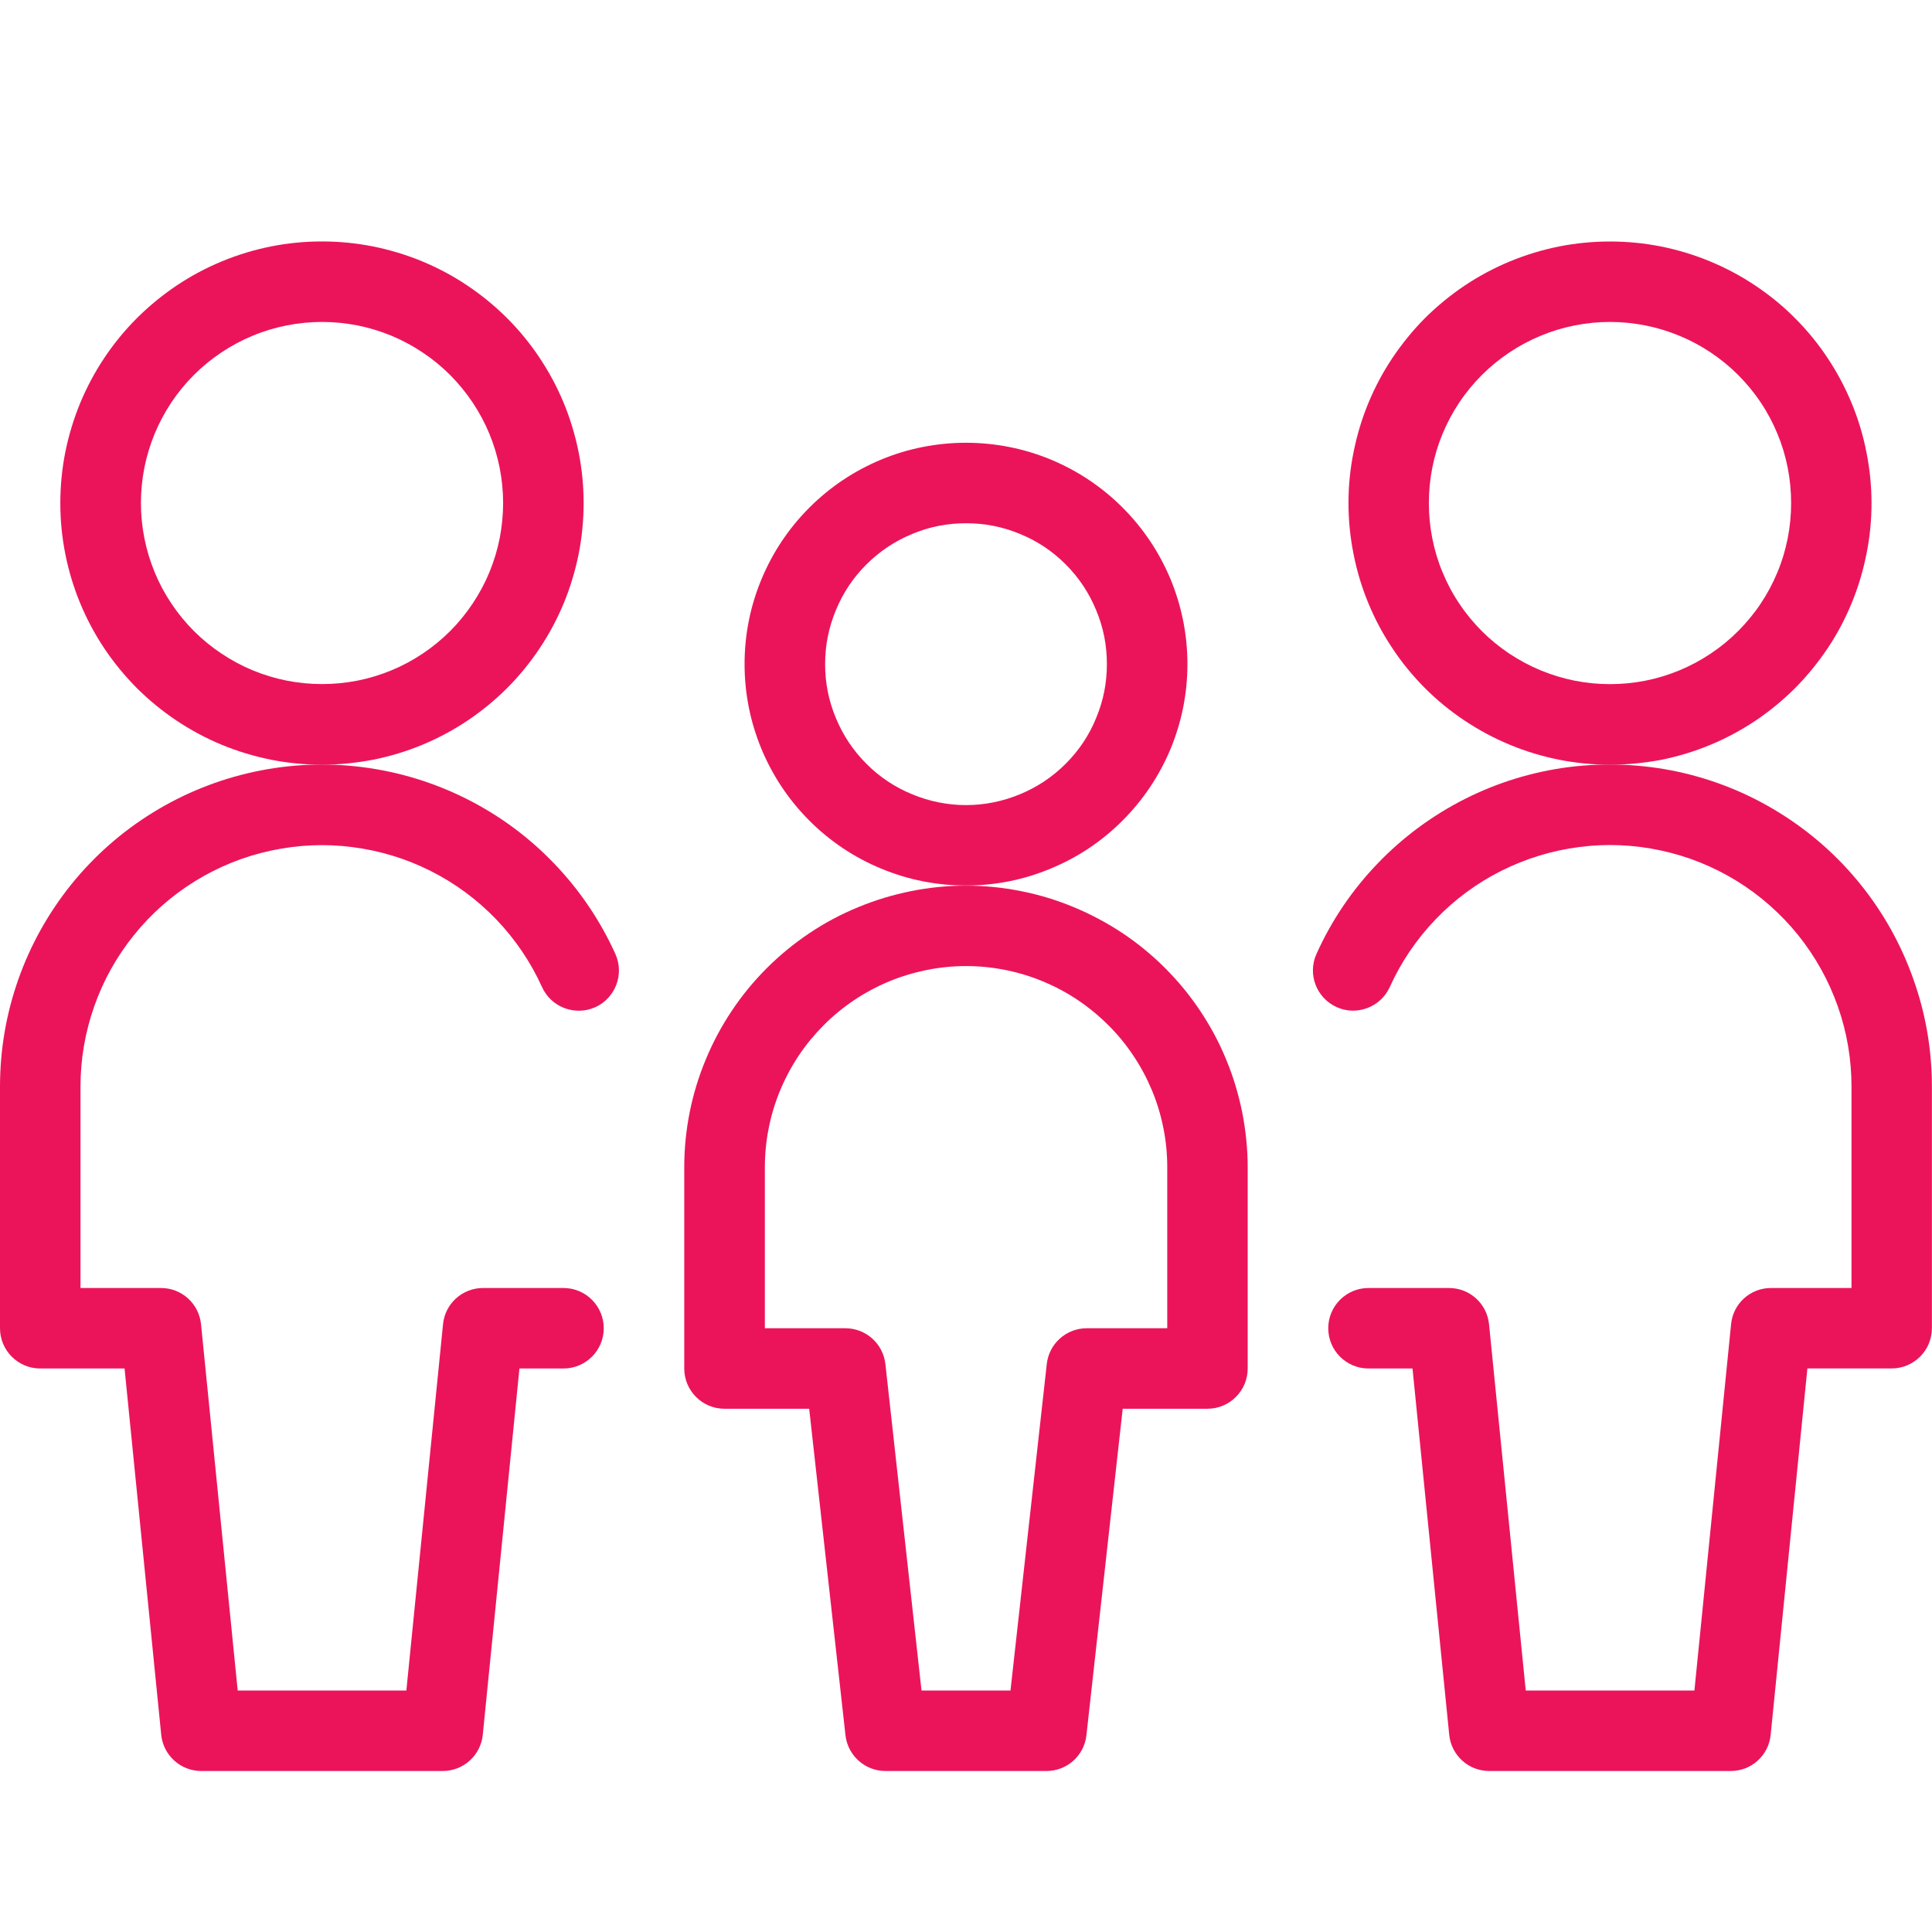
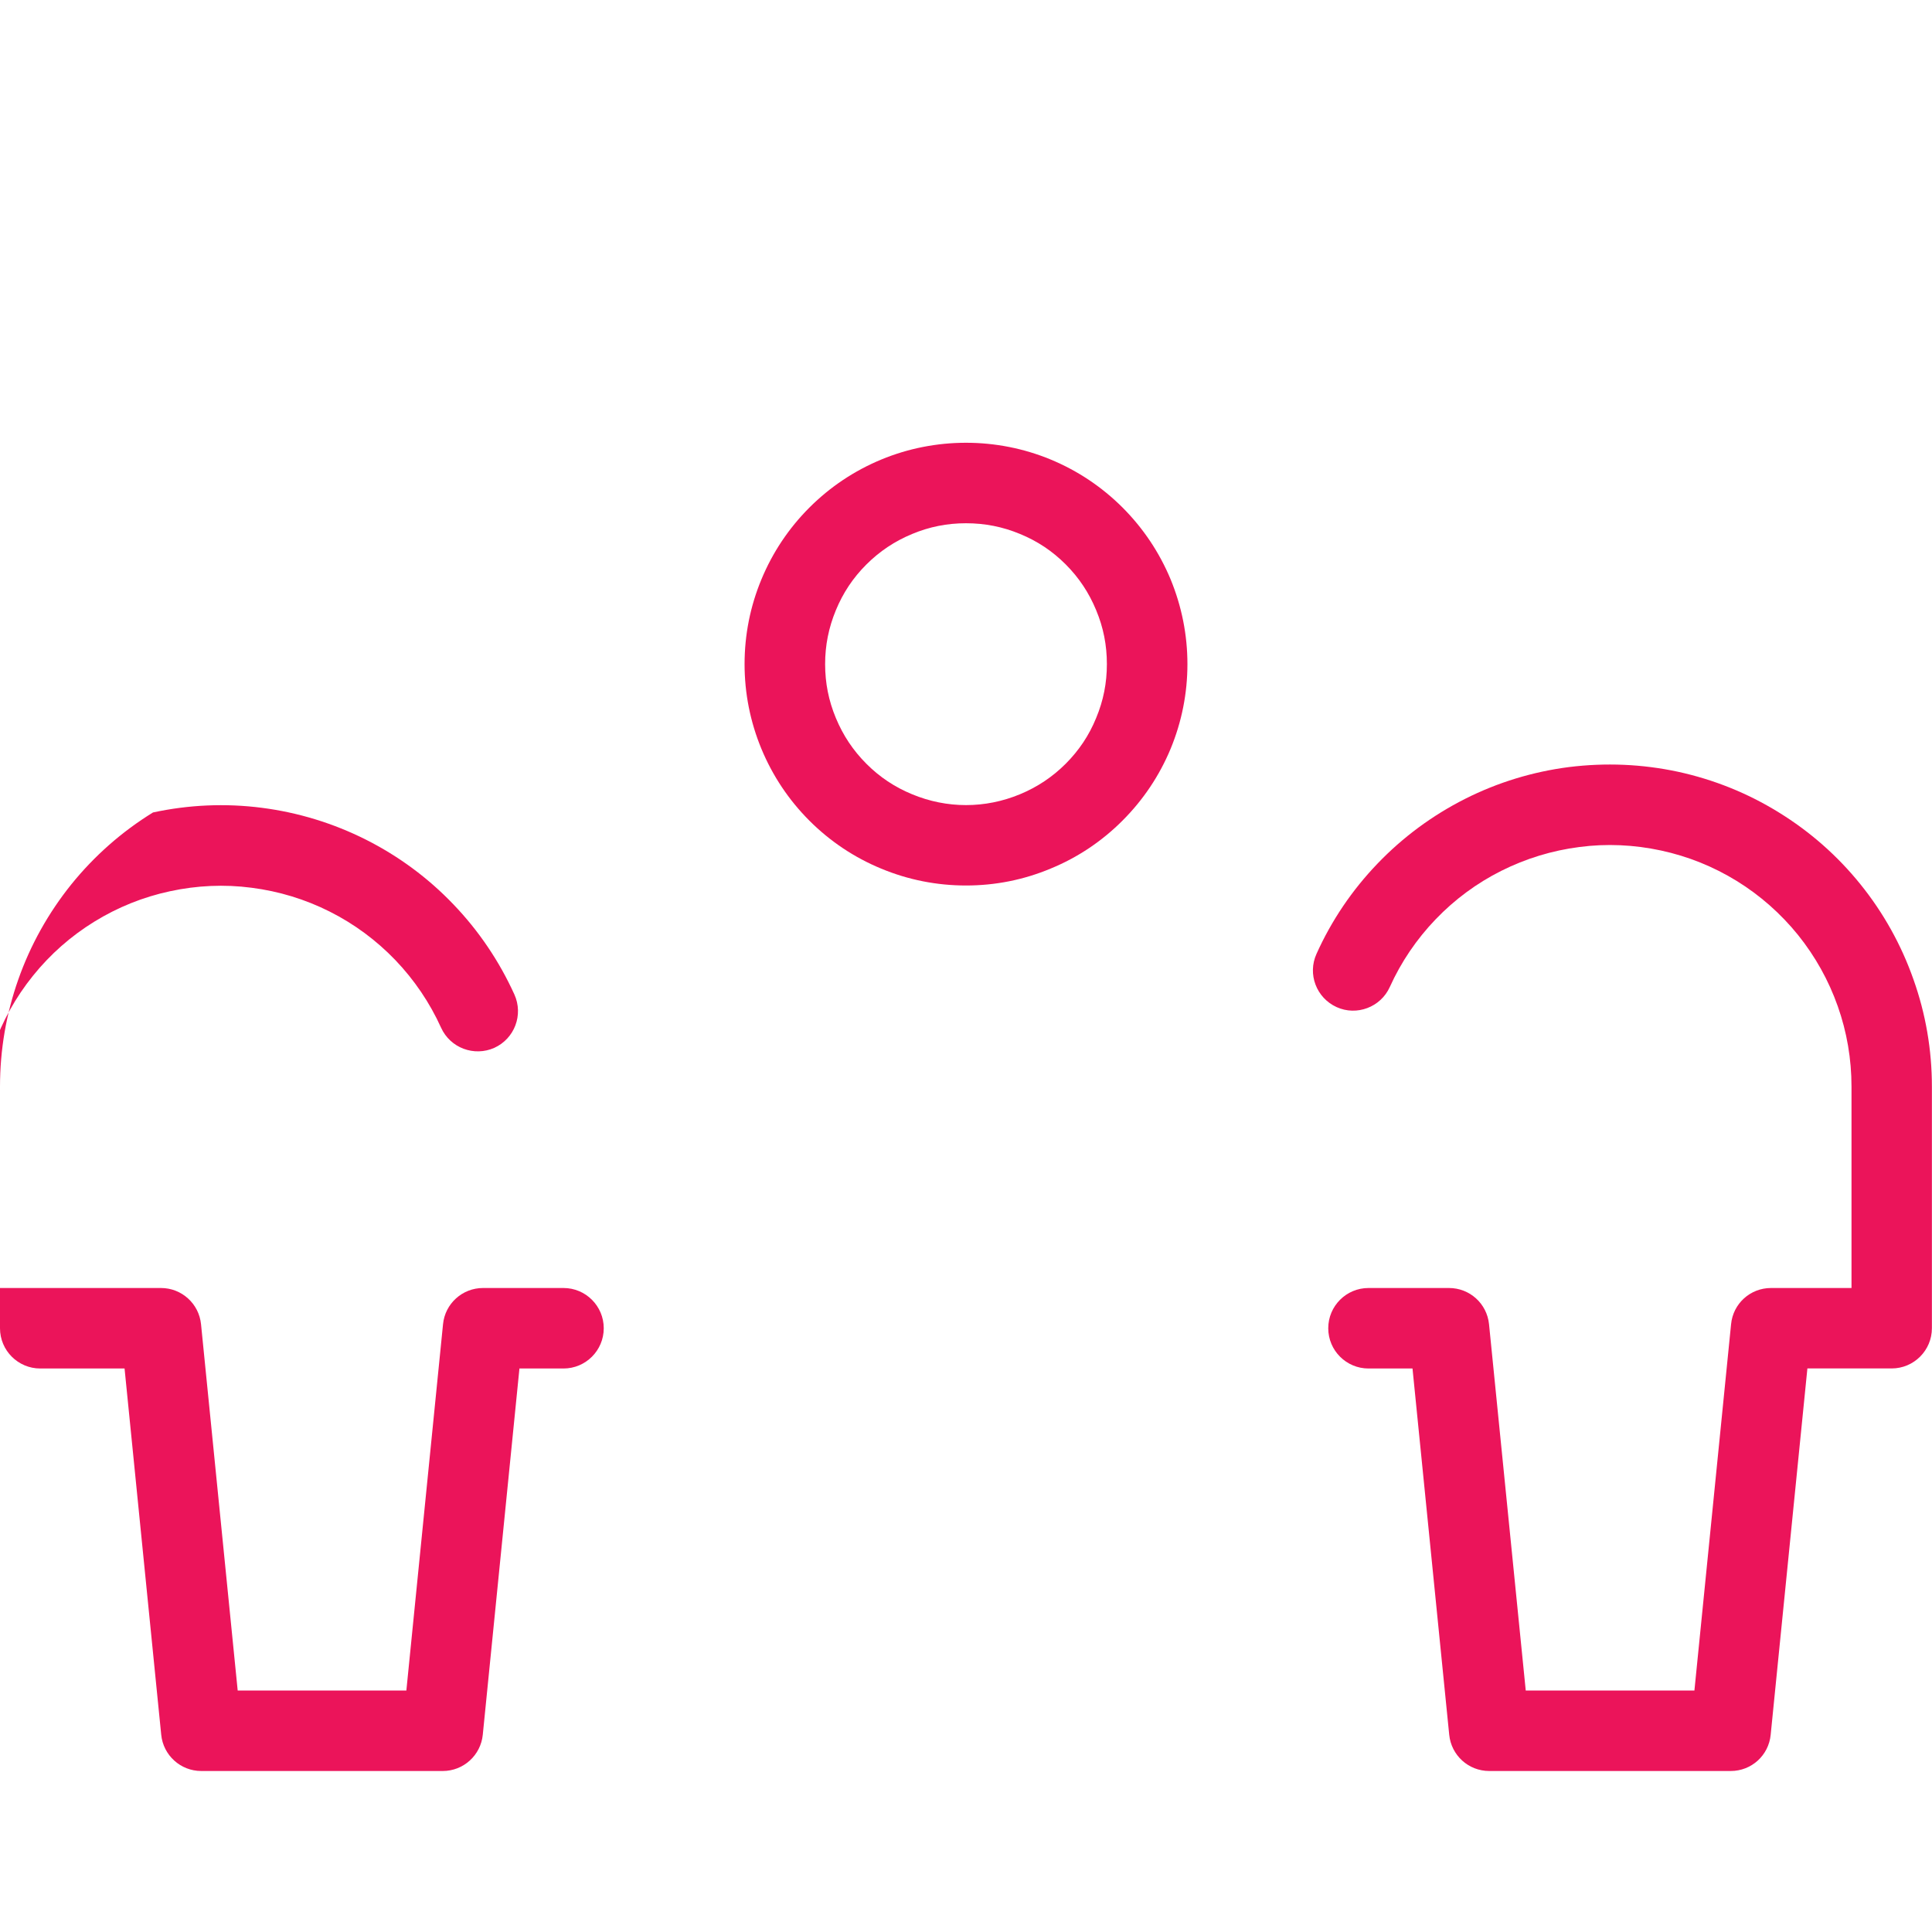
<svg xmlns="http://www.w3.org/2000/svg" version="1.1" id="Vrstva_1" x="0px" y="0px" width="36px" height="36px" viewBox="0 0 36 36" enable-background="new 0 0 36 36" xml:space="preserve">
  <path fill="#EB145A" d="M18,16.5c-0.545,0-1.076-0.105-1.579-0.314c-0.502-0.207-0.953-0.508-1.338-0.893  c-0.386-0.386-0.686-0.836-0.895-1.339c-0.208-0.503-0.314-1.034-0.314-1.579s0.105-1.076,0.314-1.579  c0.208-0.502,0.509-0.953,0.894-1.338c0.386-0.386,0.836-0.686,1.339-0.895c1.006-0.417,2.152-0.417,3.158,0  c0.504,0.209,0.953,0.51,1.338,0.894c0.386,0.387,0.687,0.837,0.896,1.339c0.207,0.504,0.313,1.035,0.313,1.578  s-0.105,1.074-0.313,1.578c-0.209,0.502-0.51,0.952-0.896,1.338c-0.384,0.385-0.834,0.687-1.338,0.894  C19.076,16.395,18.545,16.5,18,16.5z M18,9.75c-0.352,0-0.68,0.065-1.004,0.2c-0.325,0.135-0.604,0.321-0.853,0.569  c-0.248,0.248-0.434,0.527-0.568,0.852c-0.134,0.324-0.2,0.653-0.2,1.004s0.065,0.68,0.2,1.004c0.135,0.325,0.321,0.604,0.569,0.853  c0.248,0.248,0.527,0.434,0.852,0.568c0.648,0.269,1.361,0.269,2.009,0c0.325-0.135,0.604-0.321,0.853-0.569  c0.248-0.249,0.435-0.528,0.567-0.852c0.136-0.326,0.2-0.654,0.2-1.005s-0.064-0.679-0.2-1.005  c-0.134-0.324-0.319-0.603-0.567-0.852c-0.248-0.248-0.526-0.434-0.853-0.568C18.682,9.815,18.352,9.75,18,9.75z" />
-   <path fill="#EB145A" d="M19.5,33h-3c-0.382,0-0.703-0.287-0.746-0.667l-0.676-6.083H13.5c-0.414,0-0.75-0.336-0.75-0.75v-3.75  c0-0.343,0.034-0.688,0.101-1.023c0.067-0.338,0.168-0.668,0.3-0.985c0.129-0.313,0.292-0.619,0.484-0.906  c0.189-0.284,0.409-0.552,0.653-0.796c0.242-0.242,0.51-0.462,0.796-0.653c0.28-0.188,0.586-0.352,0.907-0.483  c0.315-0.131,0.647-0.231,0.985-0.299c0.676-0.136,1.37-0.136,2.049,0c0.338,0.066,0.67,0.168,0.984,0.299  c0.319,0.132,0.625,0.296,0.908,0.484c0.282,0.188,0.55,0.408,0.794,0.652s0.464,0.512,0.653,0.796  c0.188,0.281,0.353,0.587,0.484,0.907c0.131,0.314,0.23,0.646,0.299,0.984c0.066,0.338,0.102,0.684,0.102,1.023v3.75  c0,0.414-0.336,0.75-0.75,0.75h-1.579l-0.676,6.083C20.203,32.713,19.882,33,19.5,33z M17.171,31.5h1.658l0.676-6.083  c0.042-0.38,0.363-0.667,0.745-0.667h1.5v-3c0-0.243-0.023-0.489-0.072-0.73c-0.048-0.242-0.119-0.479-0.213-0.703  c-0.097-0.231-0.21-0.443-0.347-0.647c-0.136-0.204-0.292-0.396-0.468-0.569c-0.174-0.174-0.364-0.33-0.566-0.466  c-0.206-0.138-0.418-0.251-0.648-0.347c-0.226-0.094-0.461-0.166-0.703-0.214c-0.484-0.097-0.979-0.097-1.463,0  c-0.242,0.049-0.479,0.12-0.703,0.213c-0.23,0.096-0.447,0.212-0.647,0.346c-0.206,0.138-0.397,0.295-0.57,0.468  c-0.174,0.176-0.331,0.365-0.466,0.567c-0.137,0.206-0.253,0.424-0.346,0.647c-0.095,0.229-0.167,0.465-0.214,0.705  c-0.048,0.239-0.072,0.485-0.072,0.73v3h1.5c0.382,0,0.703,0.287,0.746,0.667L17.171,31.5z" />
-   <path fill="#EB145A" d="M6,14.249c-0.318,0-0.638-0.031-0.951-0.093C4.736,14.093,4.428,14,4.134,13.879  c-0.293-0.122-0.577-0.273-0.843-0.451c-0.263-0.175-0.512-0.379-0.739-0.604c-0.227-0.229-0.431-0.477-0.607-0.74  c-0.177-0.265-0.329-0.549-0.45-0.842c-0.122-0.294-0.215-0.602-0.277-0.914c-0.063-0.314-0.094-0.634-0.094-0.952  s0.031-0.638,0.093-0.951C1.28,8.109,1.374,7.802,1.495,7.509c0.121-0.292,0.272-0.576,0.45-0.842  c0.176-0.264,0.38-0.513,0.606-0.739C2.78,5.7,3.029,5.496,3.292,5.32c0.263-0.176,0.546-0.328,0.842-0.45  c0.297-0.123,0.604-0.216,0.915-0.278c0.625-0.124,1.276-0.124,1.901,0c0.311,0.062,0.618,0.155,0.915,0.277  c0.296,0.123,0.58,0.274,0.844,0.452C8.971,5.496,9.22,5.7,9.447,5.926c0.227,0.227,0.431,0.476,0.606,0.739  c0.178,0.267,0.33,0.55,0.451,0.843s0.214,0.6,0.277,0.914c0.063,0.314,0.094,0.634,0.094,0.952s-0.031,0.638-0.093,0.951  c-0.063,0.313-0.156,0.621-0.277,0.915c-0.122,0.293-0.273,0.577-0.451,0.843c-0.175,0.263-0.379,0.512-0.605,0.739  c-0.228,0.227-0.477,0.431-0.74,0.607c-0.265,0.177-0.549,0.329-0.842,0.45c-0.294,0.122-0.602,0.215-0.914,0.277  C6.638,14.217,6.318,14.249,6,14.249z M6,5.999c-0.221,0-0.442,0.022-0.659,0.065C5.127,6.106,4.914,6.17,4.708,6.256  c-0.204,0.084-0.4,0.189-0.582,0.311C3.942,6.689,3.77,6.831,3.613,6.987C3.457,7.143,3.316,7.315,3.194,7.498  C3.071,7.683,2.966,7.879,2.882,8.082S2.734,8.498,2.69,8.716C2.648,8.931,2.626,9.153,2.626,9.373c0,0.22,0.022,0.442,0.065,0.659  c0.043,0.216,0.108,0.43,0.192,0.633c0.083,0.202,0.188,0.398,0.312,0.583c0.122,0.183,0.263,0.355,0.42,0.512  c0.156,0.156,0.329,0.297,0.511,0.418c0.185,0.124,0.381,0.229,0.584,0.313s0.417,0.149,0.634,0.192c0.43,0.085,0.883,0.085,1.316,0  c0.216-0.043,0.43-0.108,0.633-0.192c0.202-0.083,0.398-0.188,0.583-0.312c0.183-0.122,0.355-0.263,0.512-0.42  c0.156-0.156,0.297-0.329,0.418-0.511c0.124-0.185,0.229-0.381,0.313-0.584s0.149-0.417,0.192-0.634  c0.042-0.215,0.064-0.438,0.064-0.657c0-0.22-0.022-0.442-0.065-0.659c-0.043-0.217-0.108-0.43-0.192-0.633S8.929,7.682,8.805,7.497  C8.683,7.315,8.542,7.143,8.386,6.986C8.23,6.831,8.058,6.689,7.875,6.568C7.692,6.445,7.496,6.34,7.292,6.255  C7.086,6.17,6.873,6.106,6.659,6.063C6.442,6.021,6.221,5.999,6,5.999z" />
-   <path fill="#EB145A" d="M8.25,33h-4.5c-0.385,0-0.708-0.292-0.746-0.676L2.321,25.5H0.75C0.336,25.5,0,25.164,0,24.75v-4.5  c0-0.684,0.114-1.355,0.341-1.999S0.9,17.014,1.328,16.48c0.431-0.533,0.943-0.984,1.523-1.341c0.581-0.358,1.213-0.612,1.881-0.757  c0.668-0.144,1.35-0.174,2.026-0.087c0.678,0.087,1.331,0.287,1.94,0.593c0.611,0.308,1.16,0.713,1.632,1.207  c0.473,0.493,0.855,1.06,1.136,1.679c0.171,0.379,0.003,0.822-0.374,0.994c-0.377,0.168-0.821,0.002-0.992-0.375  c-0.211-0.466-0.498-0.89-0.853-1.261c-0.354-0.368-0.765-0.673-1.223-0.903c-0.457-0.23-0.947-0.379-1.455-0.444  c-0.507-0.067-1.02-0.043-1.52,0.065c-0.501,0.107-0.976,0.299-1.411,0.567s-0.819,0.606-1.142,1.007  c-0.321,0.398-0.571,0.846-0.74,1.327c-0.17,0.483-0.257,0.988-0.256,1.5V24H3c0.385,0,0.708,0.292,0.746,0.676L4.429,31.5h3.143  l0.683-6.824C8.292,24.292,8.615,24,9,24h1.5c0.414,0,0.75,0.336,0.75,0.75s-0.336,0.75-0.75,0.75H9.679l-0.683,6.824  C8.958,32.708,8.635,33,8.25,33z" />
-   <path fill="#EB145A" d="M30,14.249c-0.318,0-0.639-0.031-0.951-0.093c-0.313-0.063-0.621-0.156-0.914-0.278  c-0.291-0.12-0.574-0.271-0.843-0.45c-0.269-0.179-0.517-0.383-0.739-0.605c-0.227-0.228-0.431-0.476-0.605-0.74  c-0.178-0.264-0.328-0.547-0.45-0.842c-0.121-0.292-0.215-0.601-0.276-0.915c-0.063-0.313-0.095-0.632-0.095-0.951  s0.031-0.638,0.095-0.951c0.063-0.315,0.155-0.624,0.277-0.917c0.121-0.292,0.271-0.575,0.449-0.84  c0.177-0.264,0.38-0.513,0.604-0.739c0.226-0.224,0.474-0.428,0.739-0.606c0.266-0.178,0.551-0.33,0.846-0.452  s0.602-0.215,0.912-0.277c0.625-0.124,1.277-0.124,1.902,0c0.311,0.062,0.617,0.155,0.914,0.278  c0.293,0.121,0.578,0.273,0.844,0.451c0.268,0.179,0.516,0.382,0.738,0.606c0.227,0.227,0.43,0.475,0.605,0.739  c0.178,0.266,0.328,0.549,0.45,0.843c0.121,0.291,0.215,0.6,0.276,0.915c0.063,0.313,0.095,0.632,0.095,0.951  s-0.031,0.638-0.095,0.951c-0.063,0.314-0.155,0.623-0.277,0.917c-0.121,0.293-0.271,0.577-0.449,0.841  c-0.176,0.263-0.38,0.512-0.605,0.739c-0.225,0.224-0.473,0.428-0.738,0.606c-0.27,0.18-0.553,0.331-0.846,0.452  c-0.291,0.121-0.6,0.214-0.911,0.277C30.639,14.217,30.318,14.249,30,14.249z M30,5.999c-0.221,0-0.441,0.022-0.658,0.065  c-0.215,0.042-0.428,0.107-0.633,0.192c-0.204,0.084-0.4,0.189-0.584,0.312c-0.186,0.124-0.357,0.265-0.512,0.419  c-0.156,0.157-0.299,0.329-0.42,0.511c-0.123,0.184-0.228,0.38-0.312,0.584c-0.085,0.203-0.149,0.416-0.192,0.633  c-0.043,0.216-0.064,0.438-0.064,0.659c0,0.221,0.021,0.442,0.064,0.659c0.043,0.217,0.106,0.429,0.191,0.631  c0.085,0.206,0.189,0.402,0.313,0.585c0.121,0.183,0.264,0.355,0.42,0.512c0.154,0.154,0.326,0.295,0.512,0.419  c0.186,0.123,0.382,0.228,0.583,0.311c0.204,0.084,0.417,0.149,0.635,0.193c0.431,0.085,0.884,0.085,1.315,0  c0.217-0.043,0.43-0.108,0.633-0.192c0.202-0.083,0.398-0.188,0.585-0.313c0.185-0.123,0.356-0.264,0.511-0.419  c0.156-0.157,0.299-0.329,0.42-0.511c0.123-0.184,0.228-0.38,0.312-0.584c0.086-0.204,0.149-0.416,0.192-0.633  c0.043-0.216,0.064-0.438,0.064-0.659c0-0.221-0.021-0.442-0.064-0.659c-0.043-0.217-0.107-0.43-0.191-0.631  c-0.085-0.206-0.189-0.402-0.313-0.586c-0.121-0.182-0.264-0.354-0.42-0.511c-0.154-0.154-0.326-0.295-0.512-0.419  c-0.184-0.123-0.38-0.228-0.583-0.311c-0.206-0.085-0.419-0.15-0.634-0.192C30.441,6.021,30.221,5.999,30,5.999z" />
+   <path fill="#EB145A" d="M8.25,33h-4.5c-0.385,0-0.708-0.292-0.746-0.676L2.321,25.5H0.75C0.336,25.5,0,25.164,0,24.75v-4.5  c0-0.684,0.114-1.355,0.341-1.999S0.9,17.014,1.328,16.48c0.431-0.533,0.943-0.984,1.523-1.341c0.668-0.144,1.35-0.174,2.026-0.087c0.678,0.087,1.331,0.287,1.94,0.593c0.611,0.308,1.16,0.713,1.632,1.207  c0.473,0.493,0.855,1.06,1.136,1.679c0.171,0.379,0.003,0.822-0.374,0.994c-0.377,0.168-0.821,0.002-0.992-0.375  c-0.211-0.466-0.498-0.89-0.853-1.261c-0.354-0.368-0.765-0.673-1.223-0.903c-0.457-0.23-0.947-0.379-1.455-0.444  c-0.507-0.067-1.02-0.043-1.52,0.065c-0.501,0.107-0.976,0.299-1.411,0.567s-0.819,0.606-1.142,1.007  c-0.321,0.398-0.571,0.846-0.74,1.327c-0.17,0.483-0.257,0.988-0.256,1.5V24H3c0.385,0,0.708,0.292,0.746,0.676L4.429,31.5h3.143  l0.683-6.824C8.292,24.292,8.615,24,9,24h1.5c0.414,0,0.75,0.336,0.75,0.75s-0.336,0.75-0.75,0.75H9.679l-0.683,6.824  C8.958,32.708,8.635,33,8.25,33z" />
  <path fill="#EB145A" d="M32.25,33h-4.5c-0.387,0-0.708-0.292-0.746-0.676L26.32,25.5H25.5c-0.414,0-0.75-0.336-0.75-0.75  S25.086,24,25.5,24H27c0.387,0,0.708,0.292,0.746,0.676L28.43,31.5h3.143l0.683-6.824C32.292,24.292,32.613,24,33,24h1.5v-3.75  c0-0.516-0.086-1.02-0.256-1.5c-0.17-0.482-0.42-0.93-0.741-1.329c-0.321-0.397-0.706-0.737-1.142-1.006  c-0.437-0.269-0.91-0.459-1.411-0.567s-1.017-0.132-1.521-0.065c-0.509,0.065-0.998,0.215-1.455,0.444s-0.869,0.534-1.223,0.903  c-0.355,0.37-0.643,0.794-0.854,1.261c-0.17,0.377-0.617,0.545-0.991,0.375c-0.378-0.172-0.546-0.615-0.375-0.992  c0.28-0.623,0.663-1.188,1.137-1.682c0.472-0.492,1.021-0.898,1.631-1.206c0.608-0.307,1.261-0.506,1.938-0.593  c0.681-0.084,1.359-0.056,2.027,0.087c0.668,0.145,1.301,0.399,1.881,0.758c0.582,0.358,1.094,0.809,1.522,1.34  c0.429,0.532,0.761,1.129,0.987,1.771c0.229,0.643,0.344,1.314,0.344,2v4.5c0,0.414-0.336,0.75-0.75,0.75h-1.57l-0.684,6.824  C32.958,32.708,32.637,33,32.25,33z" />
</svg>